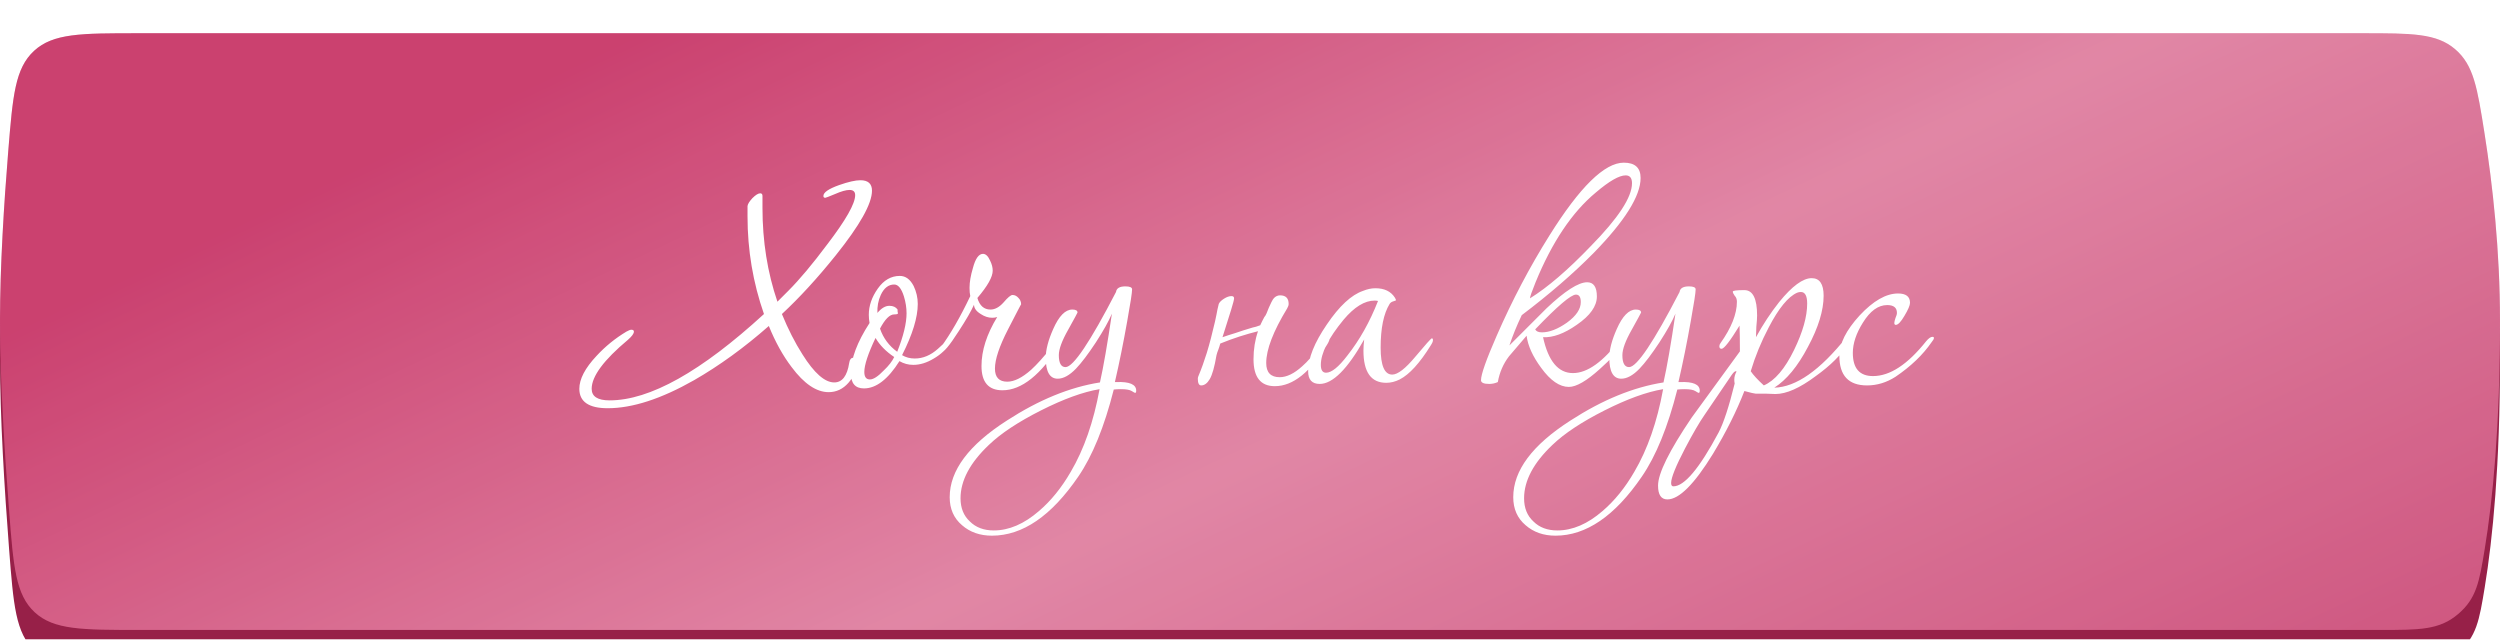
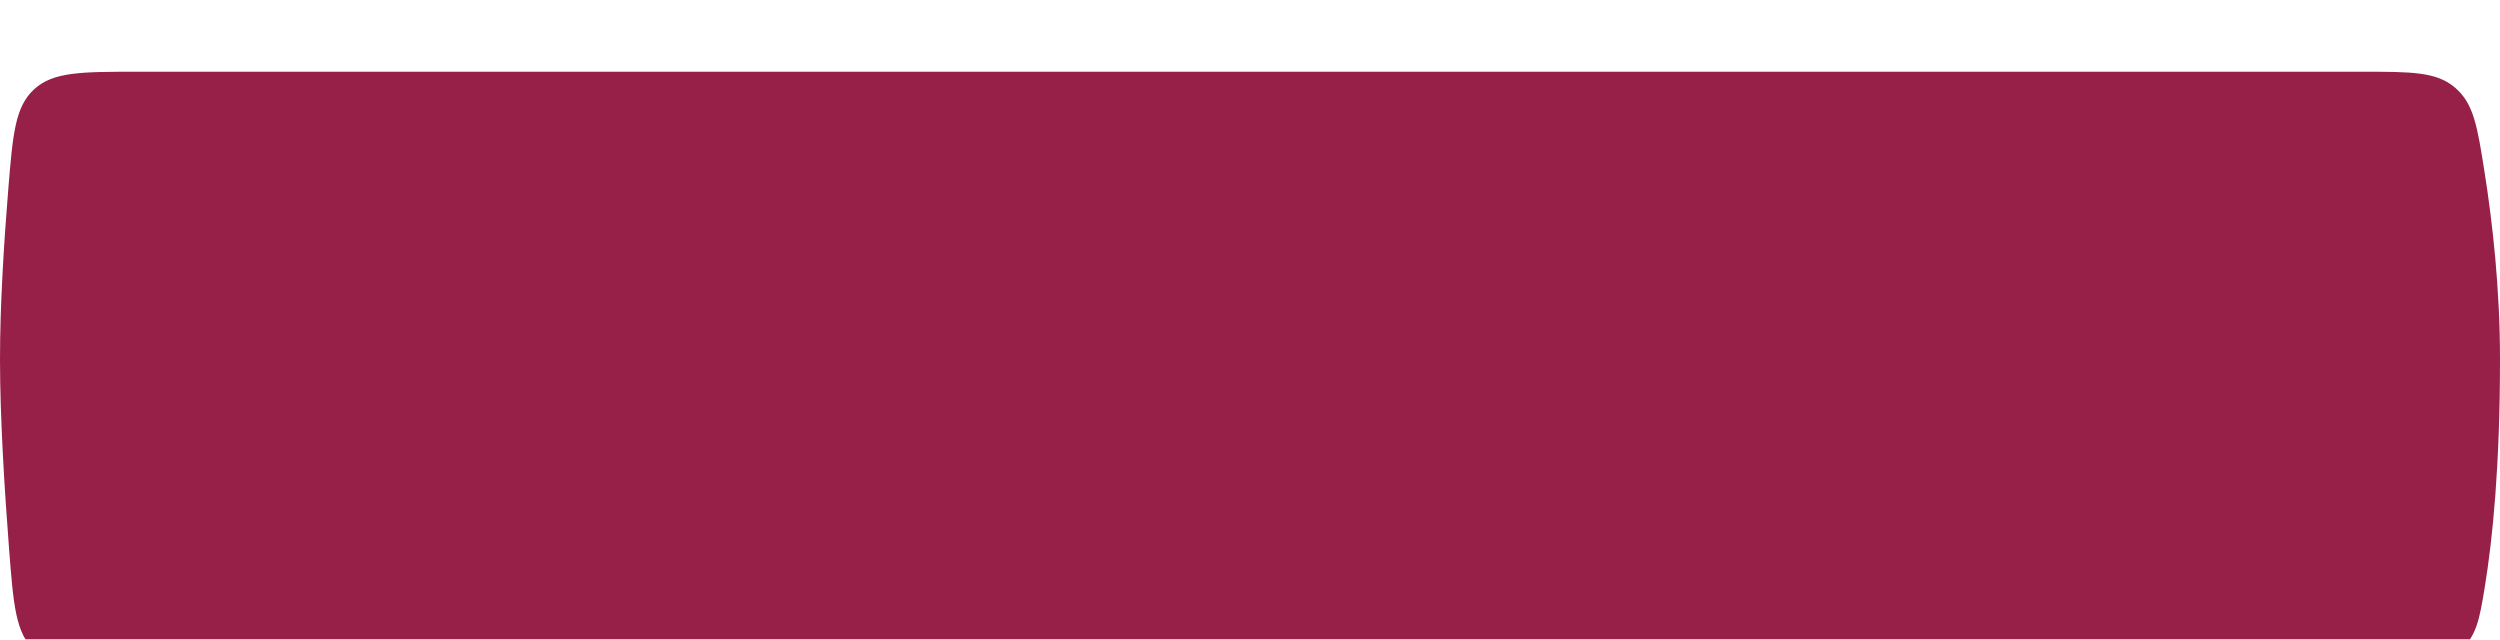
<svg xmlns="http://www.w3.org/2000/svg" width="301" height="77" viewBox="0 0 301 77" fill="none">
  <g filter="url(#filter0_i_166_116)">
    <path d="M0.997 18.779C1.537 12.174 1.807 8.871 4.104 6.754C6.402 4.637 9.799 4.637 16.595 4.637H284.422C290.373 4.637 293.349 4.637 295.593 6.554C297.838 8.472 298.27 11.209 299.135 16.683C300.106 22.828 301 30.787 301 39.261C301 52.021 300.124 60.853 299.164 66.7C298.51 70.685 298.183 72.677 295.943 74.58C293.703 76.482 291.337 76.482 286.605 76.482H16.788C9.914 76.482 6.478 76.482 4.178 74.353C1.878 72.224 1.617 68.861 1.096 62.135C0.534 54.871 3.99854e-06 46.156 0 39.261C-3.76176e-06 32.774 0.473 25.192 0.997 18.779Z" fill="#972048" />
  </g>
  <g filter="url(#filter1_i_166_116)">
-     <path d="M0.997 14.143C1.537 7.537 1.807 4.234 4.104 2.117C6.402 0 9.799 0 16.595 0H284.422C290.373 0 293.349 0 295.593 1.918C297.838 3.835 298.27 6.572 299.135 12.046C300.106 18.191 301 26.15 301 34.624C301 47.384 300.124 56.217 299.164 62.064C298.51 66.048 298.183 68.041 295.943 69.943C293.703 71.845 291.337 71.845 286.605 71.845H16.788C9.914 71.845 6.478 71.845 4.178 69.716C1.878 67.587 1.617 64.224 1.096 57.498C0.534 50.234 3.99854e-06 41.519 0 34.624C-3.76176e-06 28.137 0.473 20.555 0.997 14.143Z" fill="url(#paint0_linear_166_116)" />
-     <path d="M0.997 14.143C1.537 7.537 1.807 4.234 4.104 2.117C6.402 0 9.799 0 16.595 0H284.422C290.373 0 293.349 0 295.593 1.918C297.838 3.835 298.27 6.572 299.135 12.046C300.106 18.191 301 26.15 301 34.624C301 47.384 300.124 56.217 299.164 62.064C298.51 66.048 298.183 68.041 295.943 69.943C293.703 71.845 291.337 71.845 286.605 71.845H16.788C9.914 71.845 6.478 71.845 4.178 69.716C1.878 67.587 1.617 64.224 1.096 57.498C0.534 50.234 3.99854e-06 41.519 0 34.624C-3.76176e-06 28.137 0.473 20.555 0.997 14.143Z" fill="white" fill-opacity="0.17" />
-   </g>
-   <path d="M104.987 22.96C104.987 24.52 103.532 27.115 100.622 30.745C98.432 33.475 96.272 35.83 94.142 37.81C94.892 39.64 95.717 41.26 96.617 42.67C98.027 44.92 99.302 46.045 100.442 46.045C101.402 46.045 102.002 45.265 102.242 43.705C102.302 43.285 102.467 43.075 102.737 43.075C103.007 43.075 103.142 43.225 103.142 43.525C103.142 44.485 102.812 45.34 102.152 46.09C101.492 46.84 100.697 47.215 99.767 47.215C98.297 47.215 96.812 46.21 95.312 44.2C94.262 42.82 93.347 41.17 92.567 39.25C89.597 41.86 86.597 44.035 83.567 45.775C79.607 48.025 76.142 49.15 73.172 49.15C70.892 49.15 69.752 48.37 69.752 46.81C69.752 45.64 70.442 44.32 71.822 42.85C72.872 41.71 74.072 40.735 75.422 39.925C75.692 39.775 75.887 39.7 76.007 39.7C76.217 39.7 76.322 39.775 76.322 39.925C76.322 40.165 76.082 40.495 75.602 40.915C72.692 43.345 71.237 45.31 71.237 46.81C71.237 47.74 71.957 48.205 73.397 48.205C78.227 48.205 84.422 44.74 91.982 37.81C90.662 34.03 90.002 30.115 90.002 26.065C90.002 25.375 90.002 24.955 90.002 24.805C90.032 24.565 90.227 24.25 90.587 23.86C90.977 23.47 91.292 23.275 91.532 23.275C91.712 23.275 91.802 23.38 91.802 23.59C91.802 23.38 91.802 23.86 91.802 25.03C91.802 29.05 92.402 32.815 93.602 36.325C94.052 35.875 94.487 35.44 94.907 35.02C96.257 33.67 97.817 31.81 99.587 29.44C101.837 26.5 102.962 24.52 102.962 23.5C102.962 23.08 102.737 22.87 102.287 22.87C101.867 22.87 101.282 23.035 100.532 23.365C99.812 23.665 99.422 23.815 99.362 23.815C99.212 23.815 99.137 23.74 99.137 23.59C99.137 23.17 99.767 22.735 101.027 22.285C102.137 21.895 102.992 21.7 103.592 21.7C104.522 21.7 104.987 22.12 104.987 22.96ZM114.459 41.14C114.459 41.2 114.429 41.26 114.369 41.32C113.949 42.04 113.304 42.655 112.434 43.165C111.594 43.675 110.769 43.93 109.959 43.93C109.359 43.93 108.804 43.78 108.294 43.48C106.914 45.67 105.489 46.765 104.019 46.765C102.969 46.765 102.444 46.15 102.444 44.92C102.444 43.21 103.194 41.2 104.694 38.89C104.634 38.56 104.604 38.23 104.604 37.9C104.604 36.82 104.964 35.77 105.684 34.75C106.404 33.73 107.289 33.22 108.339 33.22C109.029 33.22 109.584 33.625 110.004 34.435C110.334 35.125 110.499 35.845 110.499 36.595C110.499 38.215 109.869 40.27 108.609 42.76C109.059 43.03 109.569 43.165 110.139 43.165C111.129 43.165 112.059 42.775 112.929 41.995C113.799 41.215 114.204 40.825 114.144 40.825C114.354 40.825 114.459 40.93 114.459 41.14ZM109.149 37.72C109.149 37.06 109.044 36.385 108.834 35.695C108.534 34.735 108.144 34.255 107.664 34.255C106.974 34.255 106.434 34.675 106.044 35.515C105.744 36.175 105.609 36.895 105.639 37.675C106.119 37.105 106.599 36.82 107.079 36.82C107.529 36.82 107.859 36.97 108.069 37.27C108.069 37.3 108.069 37.375 108.069 37.495C108.099 37.585 108.114 37.66 108.114 37.72C108.114 37.81 107.964 37.855 107.664 37.855C107.124 37.855 106.554 38.425 105.954 39.565C106.344 40.705 107.034 41.635 108.024 42.355C108.774 40.465 109.149 38.92 109.149 37.72ZM107.664 42.985C106.674 42.325 105.924 41.56 105.414 40.69C104.514 42.58 104.064 43.945 104.064 44.785C104.064 45.385 104.289 45.685 104.739 45.685C105.159 45.685 105.714 45.325 106.404 44.605C107.004 44.035 107.424 43.495 107.664 42.985ZM127.937 40.645C127.937 40.885 127.847 41.14 127.667 41.41C125.327 45.13 123.002 46.99 120.692 46.99C119.012 46.99 118.172 46.015 118.172 44.065C118.172 42.205 118.802 40.24 120.062 38.17C119.882 38.23 119.687 38.26 119.477 38.26C118.997 38.26 118.532 38.11 118.082 37.81C117.542 37.48 117.272 37.105 117.272 36.685C116.942 37.435 116.327 38.5 115.427 39.88C114.317 41.62 113.582 42.49 113.222 42.49C113.102 42.49 113.042 42.43 113.042 42.31C113.042 42.19 113.117 42.025 113.267 41.815C114.437 40.225 115.622 38.17 116.822 35.65C116.762 35.38 116.732 35.05 116.732 34.66C116.732 33.97 116.867 33.175 117.137 32.275C117.437 31.135 117.842 30.565 118.352 30.565C118.682 30.565 118.967 30.835 119.207 31.375C119.417 31.795 119.522 32.2 119.522 32.59C119.522 33.34 118.907 34.435 117.677 35.875C117.947 36.805 118.472 37.27 119.252 37.27C119.792 37.27 120.317 36.985 120.827 36.415C121.337 35.815 121.697 35.515 121.907 35.515C122.177 35.515 122.417 35.635 122.627 35.875C122.837 36.085 122.942 36.34 122.942 36.64C122.942 36.61 122.417 37.615 121.367 39.655C120.317 41.695 119.792 43.27 119.792 44.38C119.792 45.43 120.287 45.955 121.277 45.955C122.117 45.955 123.077 45.475 124.157 44.515C124.847 43.885 125.657 42.985 126.587 41.815C127.337 40.855 127.727 40.375 127.757 40.375C127.877 40.375 127.937 40.465 127.937 40.645ZM136.798 47.035C136.798 47.215 136.753 47.305 136.663 47.305C136.633 47.305 136.498 47.23 136.258 47.08C136.018 46.93 135.583 46.855 134.953 46.855C134.653 46.855 134.368 46.87 134.098 46.9C132.958 51.4 131.533 54.895 129.823 57.385C126.583 62.125 123.118 64.495 119.428 64.495C117.988 64.495 116.788 64.075 115.828 63.235C114.838 62.395 114.343 61.27 114.343 59.86C114.343 56.65 116.638 53.575 121.228 50.635C125.068 48.145 128.803 46.615 132.433 46.045C132.853 44.185 133.333 41.425 133.873 37.765C133.513 38.635 132.868 39.79 131.938 41.23C131.008 42.64 130.213 43.69 129.553 44.38C128.773 45.19 128.038 45.595 127.348 45.595C126.388 45.595 125.908 44.755 125.908 43.075C125.908 42.115 126.208 40.96 126.808 39.61C127.498 38.05 128.263 37.27 129.103 37.27C129.523 37.27 129.733 37.39 129.733 37.63C129.733 37.66 129.358 38.35 128.608 39.7C127.858 41.02 127.483 42.04 127.483 42.76C127.483 43.72 127.753 44.2 128.293 44.2C129.223 44.2 131.248 41.185 134.368 35.155C134.428 34.705 134.803 34.48 135.493 34.48C136.033 34.48 136.303 34.6 136.303 34.84C136.303 35.23 136.108 36.505 135.718 38.665C135.268 41.215 134.773 43.66 134.233 46H134.413C136.003 45.94 136.798 46.285 136.798 47.035ZM132.388 46.855C130.408 47.185 128.053 48.04 125.323 49.42C122.593 50.8 120.508 52.18 119.068 53.56C116.788 55.72 115.648 57.865 115.648 59.995C115.648 61.165 116.023 62.095 116.773 62.785C117.493 63.505 118.453 63.865 119.653 63.865C121.483 63.865 123.298 63.085 125.098 61.525C126.538 60.295 127.813 58.72 128.923 56.8C130.513 54.1 131.668 50.785 132.388 46.855ZM152.228 38.17C152.318 38.08 152.408 37.93 152.498 37.72C152.588 37.51 152.678 37.285 152.768 37.045C152.888 36.805 152.993 36.58 153.083 36.37C153.203 36.13 153.308 35.965 153.398 35.875C153.608 35.665 153.848 35.56 154.118 35.56C154.808 35.56 155.153 35.905 155.153 36.595C155.153 36.745 155.093 36.925 154.973 37.135C153.293 39.895 152.453 42.085 152.453 43.705C152.453 44.845 152.993 45.415 154.073 45.415C154.913 45.415 155.813 44.98 156.773 44.11C157.433 43.54 158.138 42.73 158.888 41.68C159.518 40.81 159.878 40.375 159.968 40.375C160.058 40.375 160.103 40.465 160.103 40.645C160.103 40.855 160.013 41.11 159.833 41.41C157.793 44.8 155.678 46.495 153.488 46.495C151.778 46.495 150.923 45.415 150.923 43.255C150.923 42.055 151.103 40.93 151.463 39.88C150.743 40.06 150.008 40.27 149.258 40.51C148.508 40.75 147.728 41.035 146.918 41.365C146.858 41.605 146.783 41.845 146.693 42.085C146.603 42.295 146.528 42.52 146.468 42.76C146.228 44.17 145.958 45.13 145.658 45.64C145.358 46.15 145.013 46.405 144.623 46.405C144.353 46.405 144.218 46.135 144.218 45.595C144.218 45.475 144.248 45.355 144.308 45.235C144.638 44.455 144.968 43.54 145.298 42.49C145.628 41.41 145.958 40.15 146.288 38.71C146.348 38.47 146.408 38.185 146.468 37.855C146.528 37.495 146.618 37.075 146.738 36.595C146.828 36.385 147.038 36.175 147.368 35.965C147.698 35.755 147.998 35.65 148.268 35.65C148.478 35.65 148.583 35.74 148.583 35.92C148.583 36.07 148.463 36.535 148.223 37.315C147.983 38.065 147.638 39.16 147.188 40.6C147.608 40.45 148.118 40.285 148.718 40.105C149.318 39.895 150.023 39.67 150.833 39.43C151.043 39.4 151.343 39.31 151.733 39.16C151.883 38.83 152.048 38.5 152.228 38.17ZM172.529 40.96C172.529 41.11 172.439 41.32 172.259 41.59C170.939 43.72 169.694 45.085 168.524 45.685C167.984 45.955 167.444 46.09 166.904 46.09C165.074 46.09 164.159 44.8 164.159 42.22C164.159 41.8 164.189 41.35 164.249 40.87C162.239 44.44 160.454 46.225 158.894 46.225C157.964 46.225 157.499 45.715 157.499 44.695C157.499 43.135 158.249 41.26 159.749 39.07C161.249 36.85 162.704 35.5 164.114 35.02C164.624 34.81 165.119 34.705 165.599 34.705C166.679 34.705 167.459 35.08 167.939 35.83C168.029 35.98 168.074 36.085 168.074 36.145C168.074 36.175 167.969 36.22 167.759 36.28C167.549 36.34 167.399 36.445 167.309 36.595C166.589 37.765 166.229 39.52 166.229 41.86C166.229 44.02 166.694 45.1 167.624 45.1C168.284 45.1 169.214 44.38 170.414 42.94C171.644 41.47 172.304 40.735 172.394 40.735C172.484 40.735 172.529 40.81 172.529 40.96ZM165.914 36.235C165.794 36.205 165.659 36.19 165.509 36.19C164.309 36.19 163.064 36.955 161.774 38.485C159.944 40.705 159.029 42.52 159.029 43.93C159.029 44.56 159.239 44.875 159.659 44.875C160.319 44.875 161.174 44.185 162.224 42.805C163.694 40.945 164.924 38.755 165.914 36.235ZM197.528 21.43C197.528 23.59 195.638 26.605 191.858 30.475C189.428 32.935 186.548 35.425 183.218 37.945C182.618 39.205 182.123 40.42 181.733 41.59C183.233 40.09 184.718 38.605 186.188 37.135C188.408 35.035 190.043 33.985 191.093 33.985C191.873 33.985 192.263 34.555 192.263 35.695C192.263 36.865 191.453 38.005 189.833 39.115C188.333 40.165 186.983 40.66 185.783 40.6C186.413 43.48 187.613 44.92 189.383 44.92C191.123 44.92 193.028 43.555 195.098 40.825C195.278 40.555 195.458 40.42 195.638 40.42C195.788 40.42 195.863 40.495 195.863 40.645C195.863 40.765 195.803 40.915 195.683 41.095C194.963 42.145 193.943 43.255 192.623 44.425C191.033 45.865 189.788 46.585 188.888 46.585C187.778 46.585 186.668 45.82 185.558 44.29C184.538 42.91 183.953 41.62 183.803 40.42C183.083 41.26 182.378 42.085 181.688 42.895C180.998 43.795 180.548 44.83 180.338 46C180.008 46.15 179.663 46.225 179.303 46.225C178.643 46.225 178.313 46.075 178.313 45.775C178.313 45.085 178.943 43.3 180.203 40.42C182.063 36.16 184.178 32.14 186.548 28.36C190.208 22.51 193.193 19.585 195.503 19.585C196.853 19.585 197.528 20.2 197.528 21.43ZM196.493 22.06C196.493 21.43 196.238 21.115 195.728 21.115C194.948 21.115 193.748 21.805 192.128 23.185C189.278 25.555 186.863 29.155 184.883 33.985C184.433 35.095 184.208 35.74 184.208 35.92C186.338 34.6 188.783 32.5 191.543 29.62C194.843 26.26 196.493 23.74 196.493 22.06ZM190.328 36.37C190.328 35.77 190.133 35.47 189.743 35.47C189.143 35.47 187.508 36.865 184.838 39.655C184.958 39.895 185.228 40.015 185.648 40.015C186.548 40.015 187.553 39.625 188.663 38.845C189.773 38.035 190.328 37.21 190.328 36.37ZM204.65 47.035C204.65 47.215 204.605 47.305 204.515 47.305C204.485 47.305 204.35 47.23 204.11 47.08C203.87 46.93 203.435 46.855 202.805 46.855C202.505 46.855 202.22 46.87 201.95 46.9C200.81 51.4 199.385 54.895 197.675 57.385C194.435 62.125 190.97 64.495 187.28 64.495C185.84 64.495 184.64 64.075 183.68 63.235C182.69 62.395 182.195 61.27 182.195 59.86C182.195 56.65 184.49 53.575 189.08 50.635C192.92 48.145 196.655 46.615 200.285 46.045C200.705 44.185 201.185 41.425 201.725 37.765C201.365 38.635 200.72 39.79 199.79 41.23C198.86 42.64 198.065 43.69 197.405 44.38C196.625 45.19 195.89 45.595 195.2 45.595C194.24 45.595 193.76 44.755 193.76 43.075C193.76 42.115 194.06 40.96 194.66 39.61C195.35 38.05 196.115 37.27 196.955 37.27C197.375 37.27 197.585 37.39 197.585 37.63C197.585 37.66 197.21 38.35 196.46 39.7C195.71 41.02 195.335 42.04 195.335 42.76C195.335 43.72 195.605 44.2 196.145 44.2C197.075 44.2 199.1 41.185 202.22 35.155C202.28 34.705 202.655 34.48 203.345 34.48C203.885 34.48 204.155 34.6 204.155 34.84C204.155 35.23 203.96 36.505 203.57 38.665C203.12 41.215 202.625 43.66 202.085 46H202.265C203.855 45.94 204.65 46.285 204.65 47.035ZM200.24 46.855C198.26 47.185 195.905 48.04 193.175 49.42C190.445 50.8 188.36 52.18 186.92 53.56C184.64 55.72 183.5 57.865 183.5 59.995C183.5 61.165 183.875 62.095 184.625 62.785C185.345 63.505 186.305 63.865 187.505 63.865C189.335 63.865 191.15 63.085 192.95 61.525C194.39 60.295 195.665 58.72 196.775 56.8C198.365 54.1 199.52 50.785 200.24 46.855ZM222.759 40.645C222.759 40.855 222.669 41.11 222.489 41.41C221.709 42.7 220.419 43.99 218.619 45.28C216.699 46.72 215.079 47.44 213.759 47.44C213.489 47.44 213.084 47.425 212.544 47.395C212.034 47.395 211.644 47.395 211.374 47.395C211.254 47.395 210.804 47.29 210.024 47.08C209.094 49.48 207.834 52 206.244 54.64C203.994 58.3 202.164 60.13 200.754 60.13C200.004 60.13 199.629 59.575 199.629 58.465C199.629 56.995 200.979 54.265 203.679 50.275C205.599 47.635 207.534 44.98 209.484 42.31V42.04C209.484 40.96 209.469 40.015 209.439 39.205C208.299 41.065 207.579 41.995 207.279 41.995C207.099 41.995 207.009 41.89 207.009 41.68C207.009 41.56 207.054 41.44 207.144 41.32C208.464 39.46 209.124 37.795 209.124 36.325C209.124 36.025 209.034 35.785 208.854 35.605C208.704 35.395 208.629 35.23 208.629 35.11C208.629 34.99 209.094 34.93 210.024 34.93C211.044 34.93 211.554 35.95 211.554 37.99C211.554 38.29 211.524 38.74 211.464 39.34C211.434 39.91 211.419 40.33 211.419 40.6C212.259 39.07 213.189 37.66 214.209 36.37C215.769 34.45 217.074 33.49 218.124 33.49C219.084 33.49 219.564 34.195 219.564 35.605C219.564 37.375 218.934 39.43 217.674 41.77C216.444 44.11 215.094 45.745 213.624 46.675C216.234 46.615 219.129 44.59 222.309 40.6C222.429 40.45 222.519 40.375 222.579 40.375C222.699 40.375 222.759 40.465 222.759 40.645ZM217.584 36.55C217.584 35.62 217.329 35.155 216.819 35.155C216.669 35.155 216.519 35.185 216.369 35.245C215.289 35.725 214.149 37.12 212.949 39.43C212.049 41.14 211.329 42.895 210.789 44.695C211.089 45.145 211.614 45.715 212.364 46.405C213.684 45.835 214.899 44.41 216.009 42.13C217.059 39.97 217.584 38.11 217.584 36.55ZM209.079 44.74C209.049 44.71 209.019 44.695 208.989 44.695C208.869 44.695 208.704 44.845 208.494 45.145C207.774 46.225 206.694 47.815 205.254 49.915C204.624 50.815 203.829 52.18 202.869 54.01C201.759 56.14 201.204 57.52 201.204 58.15C201.204 58.42 201.294 58.555 201.474 58.555C202.794 58.555 204.609 56.395 206.919 52.075C207.519 50.935 208.164 48.97 208.854 46.18C208.824 46.03 208.809 45.88 208.809 45.73C208.809 45.37 208.899 45.04 209.079 44.74ZM232.845 40.69C232.845 40.81 232.755 40.975 232.575 41.185C231.525 42.715 230.07 44.11 228.21 45.37C227.13 46.06 225.99 46.405 224.79 46.405C222.57 46.405 221.46 45.22 221.46 42.85C221.46 41.38 222.27 39.76 223.89 37.99C225.54 36.22 227.085 35.335 228.525 35.335C229.485 35.335 229.965 35.71 229.965 36.46C229.965 36.76 229.74 37.285 229.29 38.035C228.87 38.755 228.525 39.115 228.255 39.115C228.135 39.115 228.075 39.04 228.075 38.89C228.075 38.77 228.12 38.575 228.21 38.305C228.33 38.035 228.39 37.825 228.39 37.675C228.39 37.045 228 36.73 227.22 36.73C226.14 36.73 225.165 37.435 224.295 38.845C223.485 40.135 223.08 41.35 223.08 42.49C223.08 44.35 223.89 45.28 225.51 45.28C227.55 45.28 229.68 43.885 231.9 41.095C232.2 40.735 232.455 40.555 232.665 40.555C232.785 40.555 232.845 40.6 232.845 40.69Z" fill="white" />
+     </g>
  <defs>
    <filter id="filter0_i_166_116" x="0" y="4.637" width="301" height="75.845" filterUnits="userSpaceOnUse" color-interpolation-filters="sRGB">
      <feFlood flood-opacity="0" result="BackgroundImageFix" />
      <feBlend mode="normal" in="SourceGraphic" in2="BackgroundImageFix" result="shape" />
      <feColorMatrix in="SourceAlpha" type="matrix" values="0 0 0 0 0 0 0 0 0 0 0 0 0 0 0 0 0 0 127 0" result="hardAlpha" />
      <feOffset dy="4" />
      <feGaussianBlur stdDeviation="5" />
      <feComposite in2="hardAlpha" operator="arithmetic" k2="-1" k3="1" />
      <feColorMatrix type="matrix" values="0 0 0 0 1 0 0 0 0 1 0 0 0 0 1 0 0 0 0.64 0" />
      <feBlend mode="normal" in2="shape" result="effect1_innerShadow_166_116" />
    </filter>
    <filter id="filter1_i_166_116" x="0" y="0" width="301" height="75.845" filterUnits="userSpaceOnUse" color-interpolation-filters="sRGB">
      <feFlood flood-opacity="0" result="BackgroundImageFix" />
      <feBlend mode="normal" in="SourceGraphic" in2="BackgroundImageFix" result="shape" />
      <feColorMatrix in="SourceAlpha" type="matrix" values="0 0 0 0 0 0 0 0 0 0 0 0 0 0 0 0 0 0 127 0" result="hardAlpha" />
      <feOffset dy="4" />
      <feGaussianBlur stdDeviation="5" />
      <feComposite in2="hardAlpha" operator="arithmetic" k2="-1" k3="1" />
      <feColorMatrix type="matrix" values="0 0 0 0 1 0 0 0 0 1 0 0 0 0 1 0 0 0 0.64 0" />
      <feBlend mode="normal" in2="shape" result="effect1_innerShadow_166_116" />
    </filter>
    <linearGradient id="paint0_linear_166_116" x1="149.148" y1="-34.413" x2="225.267" y2="126.326" gradientUnits="userSpaceOnUse">
      <stop stop-color="#C01A52" />
      <stop offset="0.438" stop-color="#DB6E93" />
      <stop offset="1" stop-color="#C0285D" />
    </linearGradient>
  </defs>
</svg>